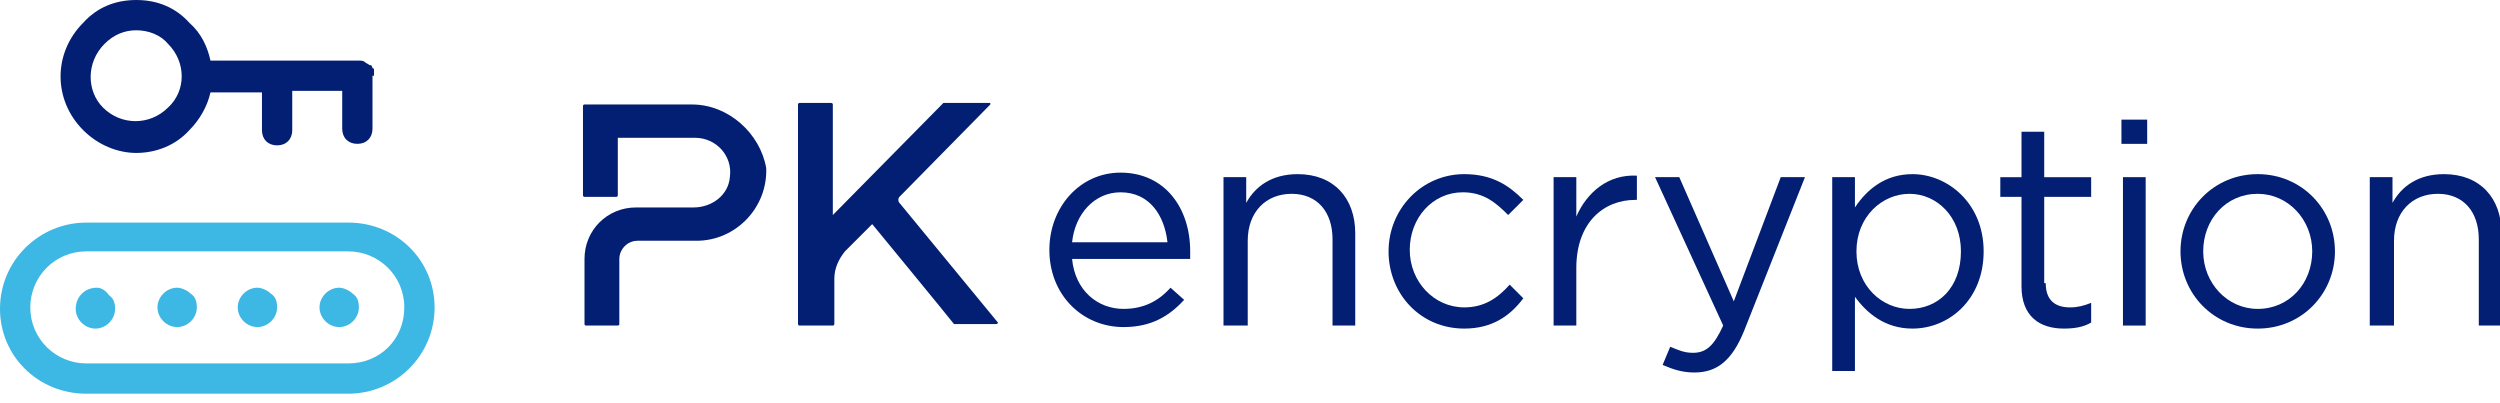
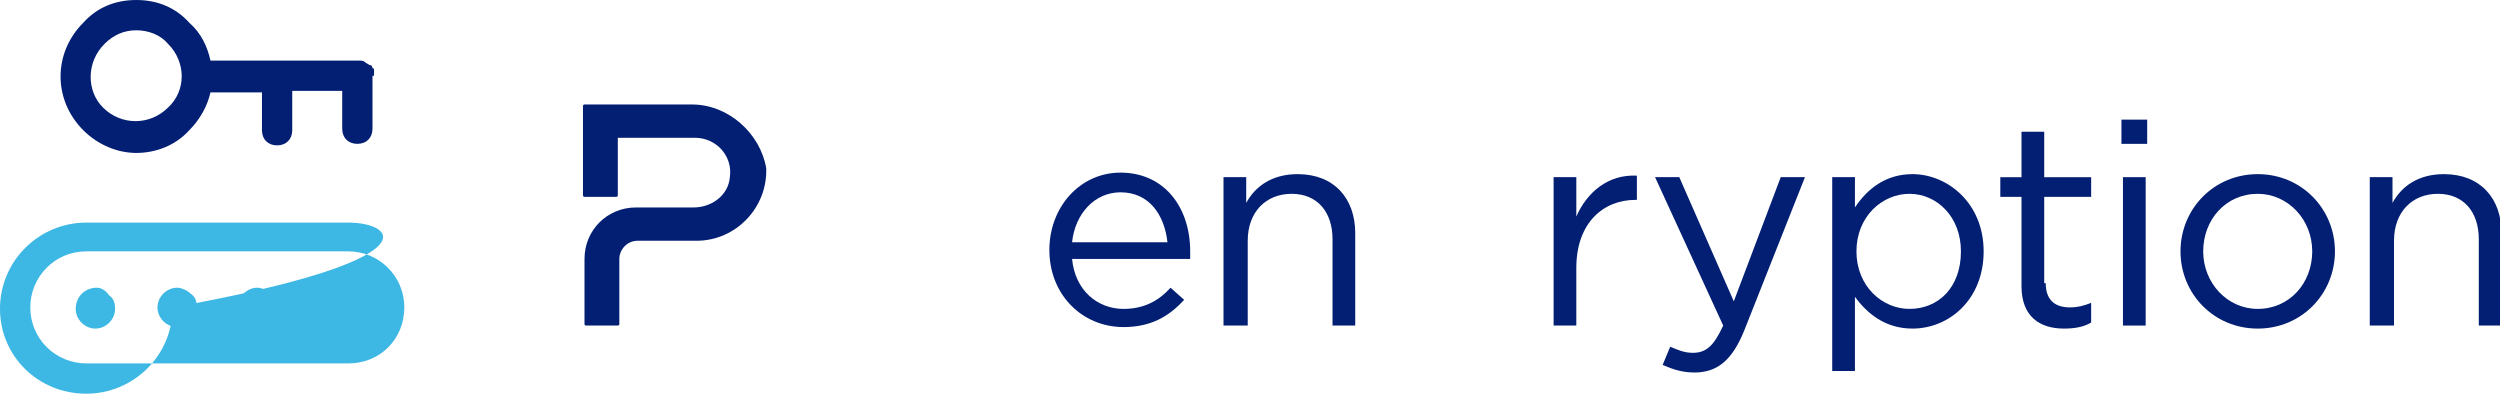
<svg xmlns="http://www.w3.org/2000/svg" version="1.1" id="Layer_1" x="0px" y="0px" viewBox="0 0 165.1 26.6" style="enable-background:new 0 0 165.1 26.6;" xml:space="preserve">
  <style type="text/css">
	.st0{fill:#031F73;}
	.st1{fill:#3DB7E4;}
	.st2{fill:none;}
</style>
  <g>
    <g>
      <g>
        <g>
          <g>
            <path class="st0" d="M74.2,20.4c1.3,0,2.3-0.5,3.1-1.4l0.9,0.8c-1,1.1-2.2,1.8-4,1.8c-2.7,0-4.9-2.1-4.9-5.1       c0-2.8,2-5.1,4.7-5.1c2.9,0,4.6,2.3,4.6,5.2c0,0.1,0,0.3,0,0.5h-7.8C71,19.2,72.5,20.4,74.2,20.4z M77.1,16       c-0.2-1.8-1.2-3.3-3.1-3.3c-1.7,0-3,1.4-3.2,3.3H77.1z" />
          </g>
          <g>
            <path class="st0" d="M82.3,21.5h-1.5v-9.8h1.5v1.7c0.6-1.1,1.7-1.9,3.4-1.9c2.4,0,3.8,1.6,3.8,3.9v6.1H88v-5.7c0-1.8-1-3-2.7-3       c-1.7,0-2.9,1.2-2.9,3.1V21.5z" />
          </g>
          <g>
-             <path class="st0" d="M96.7,21.7c-2.9,0-5-2.3-5-5.1c0-2.8,2.2-5.1,5-5.1c1.9,0,3,0.8,3.9,1.7l-1,1c-0.8-0.8-1.6-1.5-3-1.5       c-2,0-3.5,1.7-3.5,3.8c0,2.1,1.6,3.8,3.6,3.8c1.3,0,2.2-0.6,3-1.5l0.9,0.9C99.7,20.9,98.5,21.7,96.7,21.7z" />
-           </g>
+             </g>
          <g>
            <path class="st0" d="M104.1,21.5h-1.5v-9.8h1.5v2.6c0.7-1.6,2.1-2.8,4-2.7v1.6H108c-2.1,0-3.9,1.5-3.9,4.5V21.5z" />
          </g>
          <g>
            <path class="st0" d="M115.2,21.8c-0.8,2-1.8,2.8-3.3,2.8c-0.8,0-1.4-0.2-2.1-0.5l0.5-1.2c0.5,0.2,0.9,0.4,1.5,0.4       c0.9,0,1.4-0.5,2-1.8l-4.5-9.8h1.6l3.6,8.2l3.1-8.2h1.6L115.2,21.8z" />
          </g>
          <g>
            <path class="st0" d="M126.3,21.7c-1.8,0-3-1-3.8-2.1v4.9h-1.5V11.7h1.5v2c0.8-1.2,2-2.2,3.8-2.2c2.3,0,4.7,1.9,4.7,5.1       C131,19.8,128.7,21.7,126.3,21.7z M126.1,12.8c-1.8,0-3.5,1.5-3.5,3.8c0,2.3,1.7,3.8,3.5,3.8c1.9,0,3.4-1.4,3.4-3.8       C129.5,14.3,127.9,12.8,126.1,12.8z" />
          </g>
          <g>
            <path class="st0" d="M135.1,18.7c0,1.2,0.7,1.6,1.6,1.6c0.5,0,0.9-0.1,1.4-0.3v1.3c-0.5,0.3-1.1,0.4-1.8,0.4       c-1.6,0-2.8-0.8-2.8-2.8V13h-1.4v-1.3h1.4v-3h1.5v3h3.1V13h-3.1V18.7z" />
          </g>
          <g>
            <path class="st0" d="M140.1,9.5V7.9h1.7v1.6H140.1z M140.2,21.5v-9.8h1.5v9.8H140.2z" />
          </g>
          <g>
            <path class="st0" d="M149.1,21.7c-2.9,0-5.1-2.3-5.1-5.1c0-2.8,2.2-5.1,5.1-5.1c2.9,0,5.1,2.3,5.1,5.1       C154.2,19.4,152,21.7,149.1,21.7z M149.1,12.8c-2.1,0-3.6,1.7-3.6,3.8c0,2.1,1.6,3.8,3.6,3.8c2.1,0,3.6-1.7,3.6-3.8       C152.7,14.5,151.1,12.8,149.1,12.8z" />
          </g>
          <g>
            <path class="st0" d="M158,21.5h-1.5v-9.8h1.5v1.7c0.6-1.1,1.7-1.9,3.4-1.9c2.4,0,3.8,1.6,3.8,3.9v6.1h-1.5v-5.7       c0-1.8-1-3-2.7-3c-1.7,0-2.9,1.2-2.9,3.1V21.5z" />
          </g>
        </g>
      </g>
    </g>
    <g>
      <g>
        <g>
          <g>
-             <path class="st1" d="M23,14.7H5.7c-3.1,0-5.7,2.5-5.7,5.7C0,23.5,2.5,26,5.7,26H23c3.1,0,5.7-2.5,5.7-5.7       C28.7,17.2,26.2,14.7,23,14.7z M23,24H5.7c-2,0-3.7-1.6-3.7-3.7c0-2,1.6-3.7,3.7-3.7H23c2,0,3.7,1.6,3.7,3.7       C26.7,22.4,25.1,24,23,24z" />
+             <path class="st1" d="M23,14.7H5.7c-3.1,0-5.7,2.5-5.7,5.7C0,23.5,2.5,26,5.7,26c3.1,0,5.7-2.5,5.7-5.7       C28.7,17.2,26.2,14.7,23,14.7z M23,24H5.7c-2,0-3.7-1.6-3.7-3.7c0-2,1.6-3.7,3.7-3.7H23c2,0,3.7,1.6,3.7,3.7       C26.7,22.4,25.1,24,23,24z" />
            <path class="st1" d="M22.4,19c-0.7,0-1.3,0.6-1.3,1.3c0,0.7,0.6,1.3,1.3,1.3c0.7,0,1.3-0.6,1.3-1.3c0-0.4-0.1-0.7-0.4-0.9       C23.1,19.2,22.7,19,22.4,19z" />
            <path class="st1" d="M17,19c-0.7,0-1.3,0.6-1.3,1.3c0,0.7,0.6,1.3,1.3,1.3c0.7,0,1.3-0.6,1.3-1.3c0-0.4-0.1-0.7-0.4-0.9       C17.7,19.2,17.3,19,17,19z" />
            <path class="st1" d="M11.7,19C11.7,19,11.7,19,11.7,19c-0.7,0-1.3,0.6-1.3,1.3c0,0.7,0.6,1.3,1.3,1.3c0.7,0,1.3-0.6,1.3-1.3       c0-0.4-0.1-0.7-0.4-0.9C12.4,19.2,12,19,11.7,19z" />
            <path class="st1" d="M6.4,19C6.3,19,6.3,19,6.4,19C5.6,19,5,19.6,5,20.4c0,0.7,0.6,1.3,1.3,1.3c0.7,0,1.3-0.6,1.3-1.3       c0-0.4-0.1-0.7-0.4-0.9C7,19.2,6.7,19,6.4,19z" />
          </g>
          <path class="st0" d="M24.7,5c0-0.1,0-0.1,0-0.2c0-0.1,0-0.1,0-0.2c0,0,0-0.1-0.1-0.1c0-0.1-0.1-0.2-0.1-0.2c0,0,0,0-0.1,0      c-0.1-0.1-0.2-0.1-0.3-0.2C24,4,23.8,4,23.7,4c0,0,0,0,0,0l-9.8,0c-0.2-0.9-0.6-1.8-1.4-2.5C11.6,0.5,10.4,0,9,0      S6.4,0.5,5.5,1.5c-2,2-2,5.1,0,7.1c1,1,2.3,1.5,3.5,1.5c1.3,0,2.6-0.5,3.5-1.5c0.7-0.7,1.2-1.6,1.4-2.5l3.4,0v2.5      c0,0.6,0.4,1,1,1c0.6,0,1-0.4,1-1V6l3.3,0v2.5c0,0.6,0.4,1,1,1c0.6,0,1-0.4,1-1V5C24.7,5,24.7,5,24.7,5C24.7,5,24.7,5,24.7,5z       M11.1,7.1c-1.2,1.2-3.1,1.2-4.3,0C5.7,6,5.7,4.1,6.9,2.9C7.5,2.3,8.2,2,9,2c0.8,0,1.6,0.3,2.1,0.9h0C12.3,4.1,12.3,6,11.1,7.1z      " />
        </g>
      </g>
      <g>
        <g>
          <path class="st2" d="M-1.6-3h32v32h-32V-3z" />
        </g>
      </g>
    </g>
    <g>
      <g>
-         <path class="st0" d="M59.4,13.4c-0.1-0.1-0.1-0.3,0-0.4l6-6.1c0,0,0-0.1,0-0.1h-3.1c0,0,0,0,0,0L55,14.2V6.9c0,0,0-0.1-0.1-0.1     h-2.1c0,0-0.1,0-0.1,0.1v14.5c0,0,0,0.1,0.1,0.1H55c0,0,0.1,0,0.1-0.1v-3c0-0.7,0.3-1.3,0.7-1.8l1.8-1.8c0,0,5.1,6.2,5.4,6.6     c0,0,0,0,0,0c0.3,0,2.2,0,2.8,0c0.1,0,0.1-0.1,0.1-0.1L59.4,13.4z" />
-       </g>
+         </g>
      <g>
        <path class="st0" d="M45.7,6.9h-7.1c0,0-0.1,0-0.1,0.1v5.9c0,0,0,0.1,0.1,0.1h2.1c0,0,0.1,0,0.1-0.1V9.1h5.1     c1.4,0,2.5,1.2,2.3,2.6c-0.1,1.2-1.2,2-2.4,2h-3.8c-1.9,0-3.4,1.5-3.4,3.4l0,4.3c0,0,0,0.1,0.1,0.1h2.1c0,0,0.1,0,0.1-0.1l0-4.3     c0-0.6,0.5-1.2,1.2-1.2h3.9c2.6,0,4.7-2.2,4.6-4.8C50.2,8.8,48.1,6.9,45.7,6.9z" />
      </g>
    </g>
  </g>
</svg>